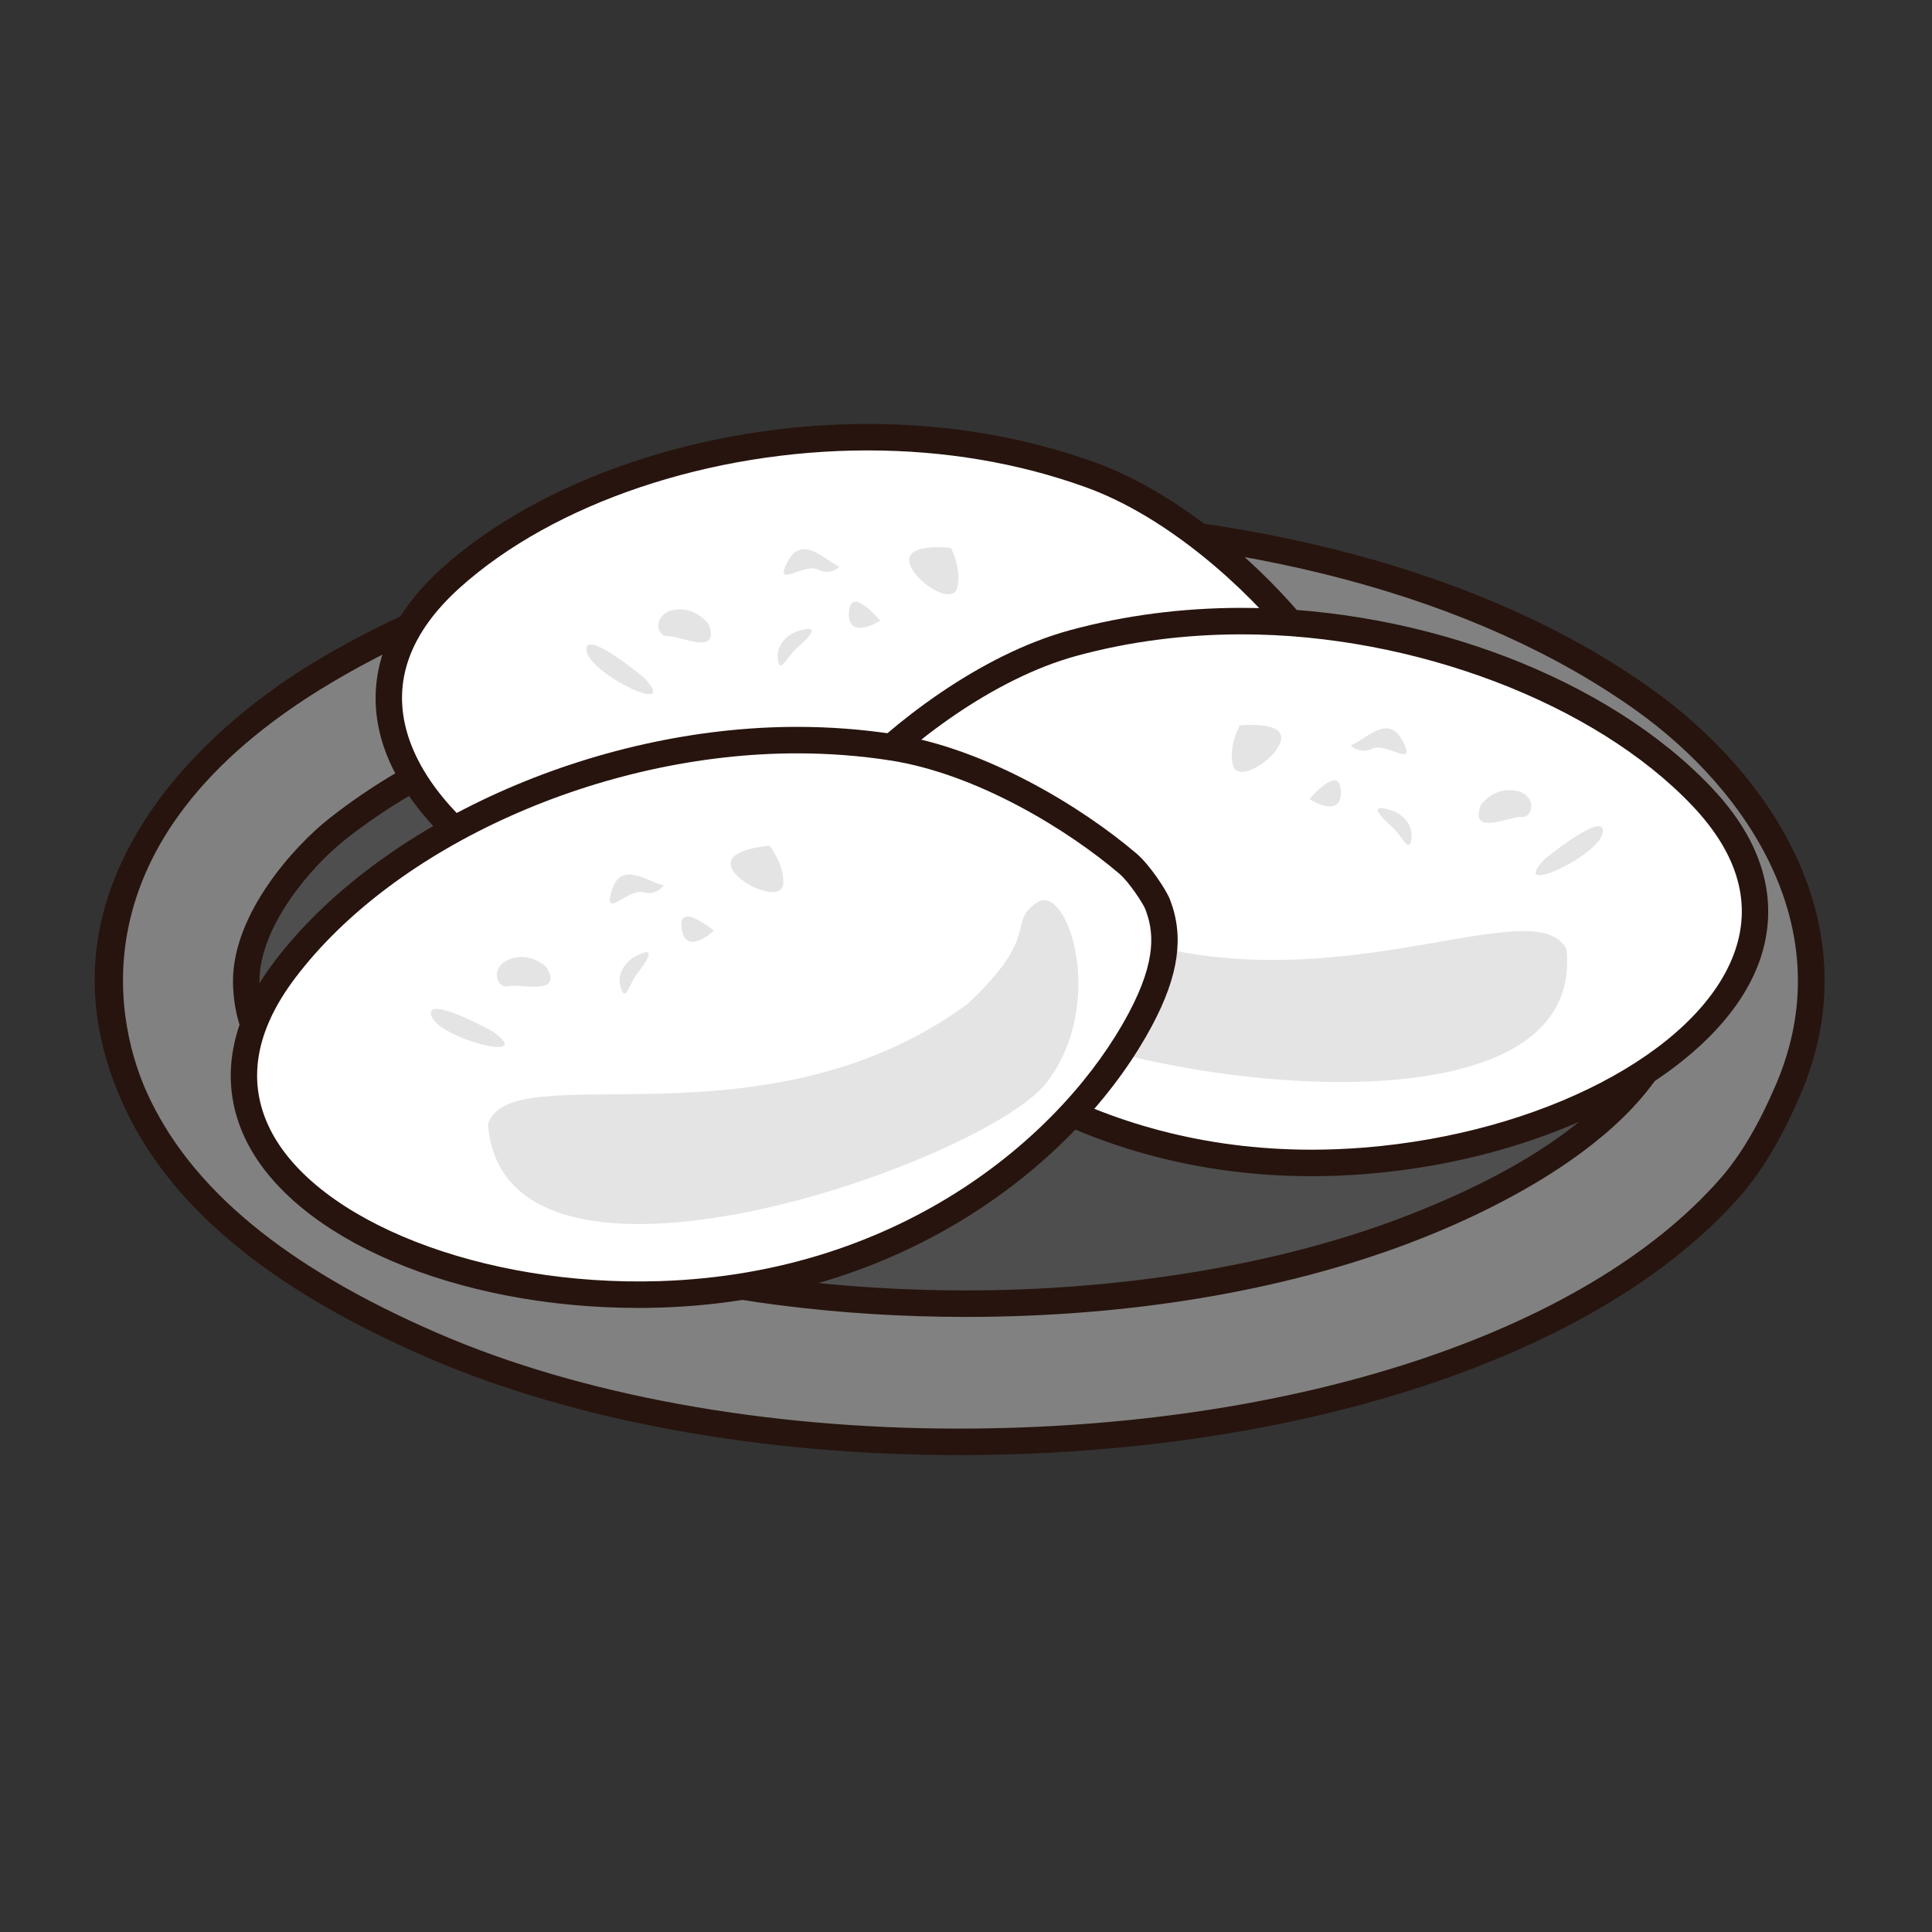
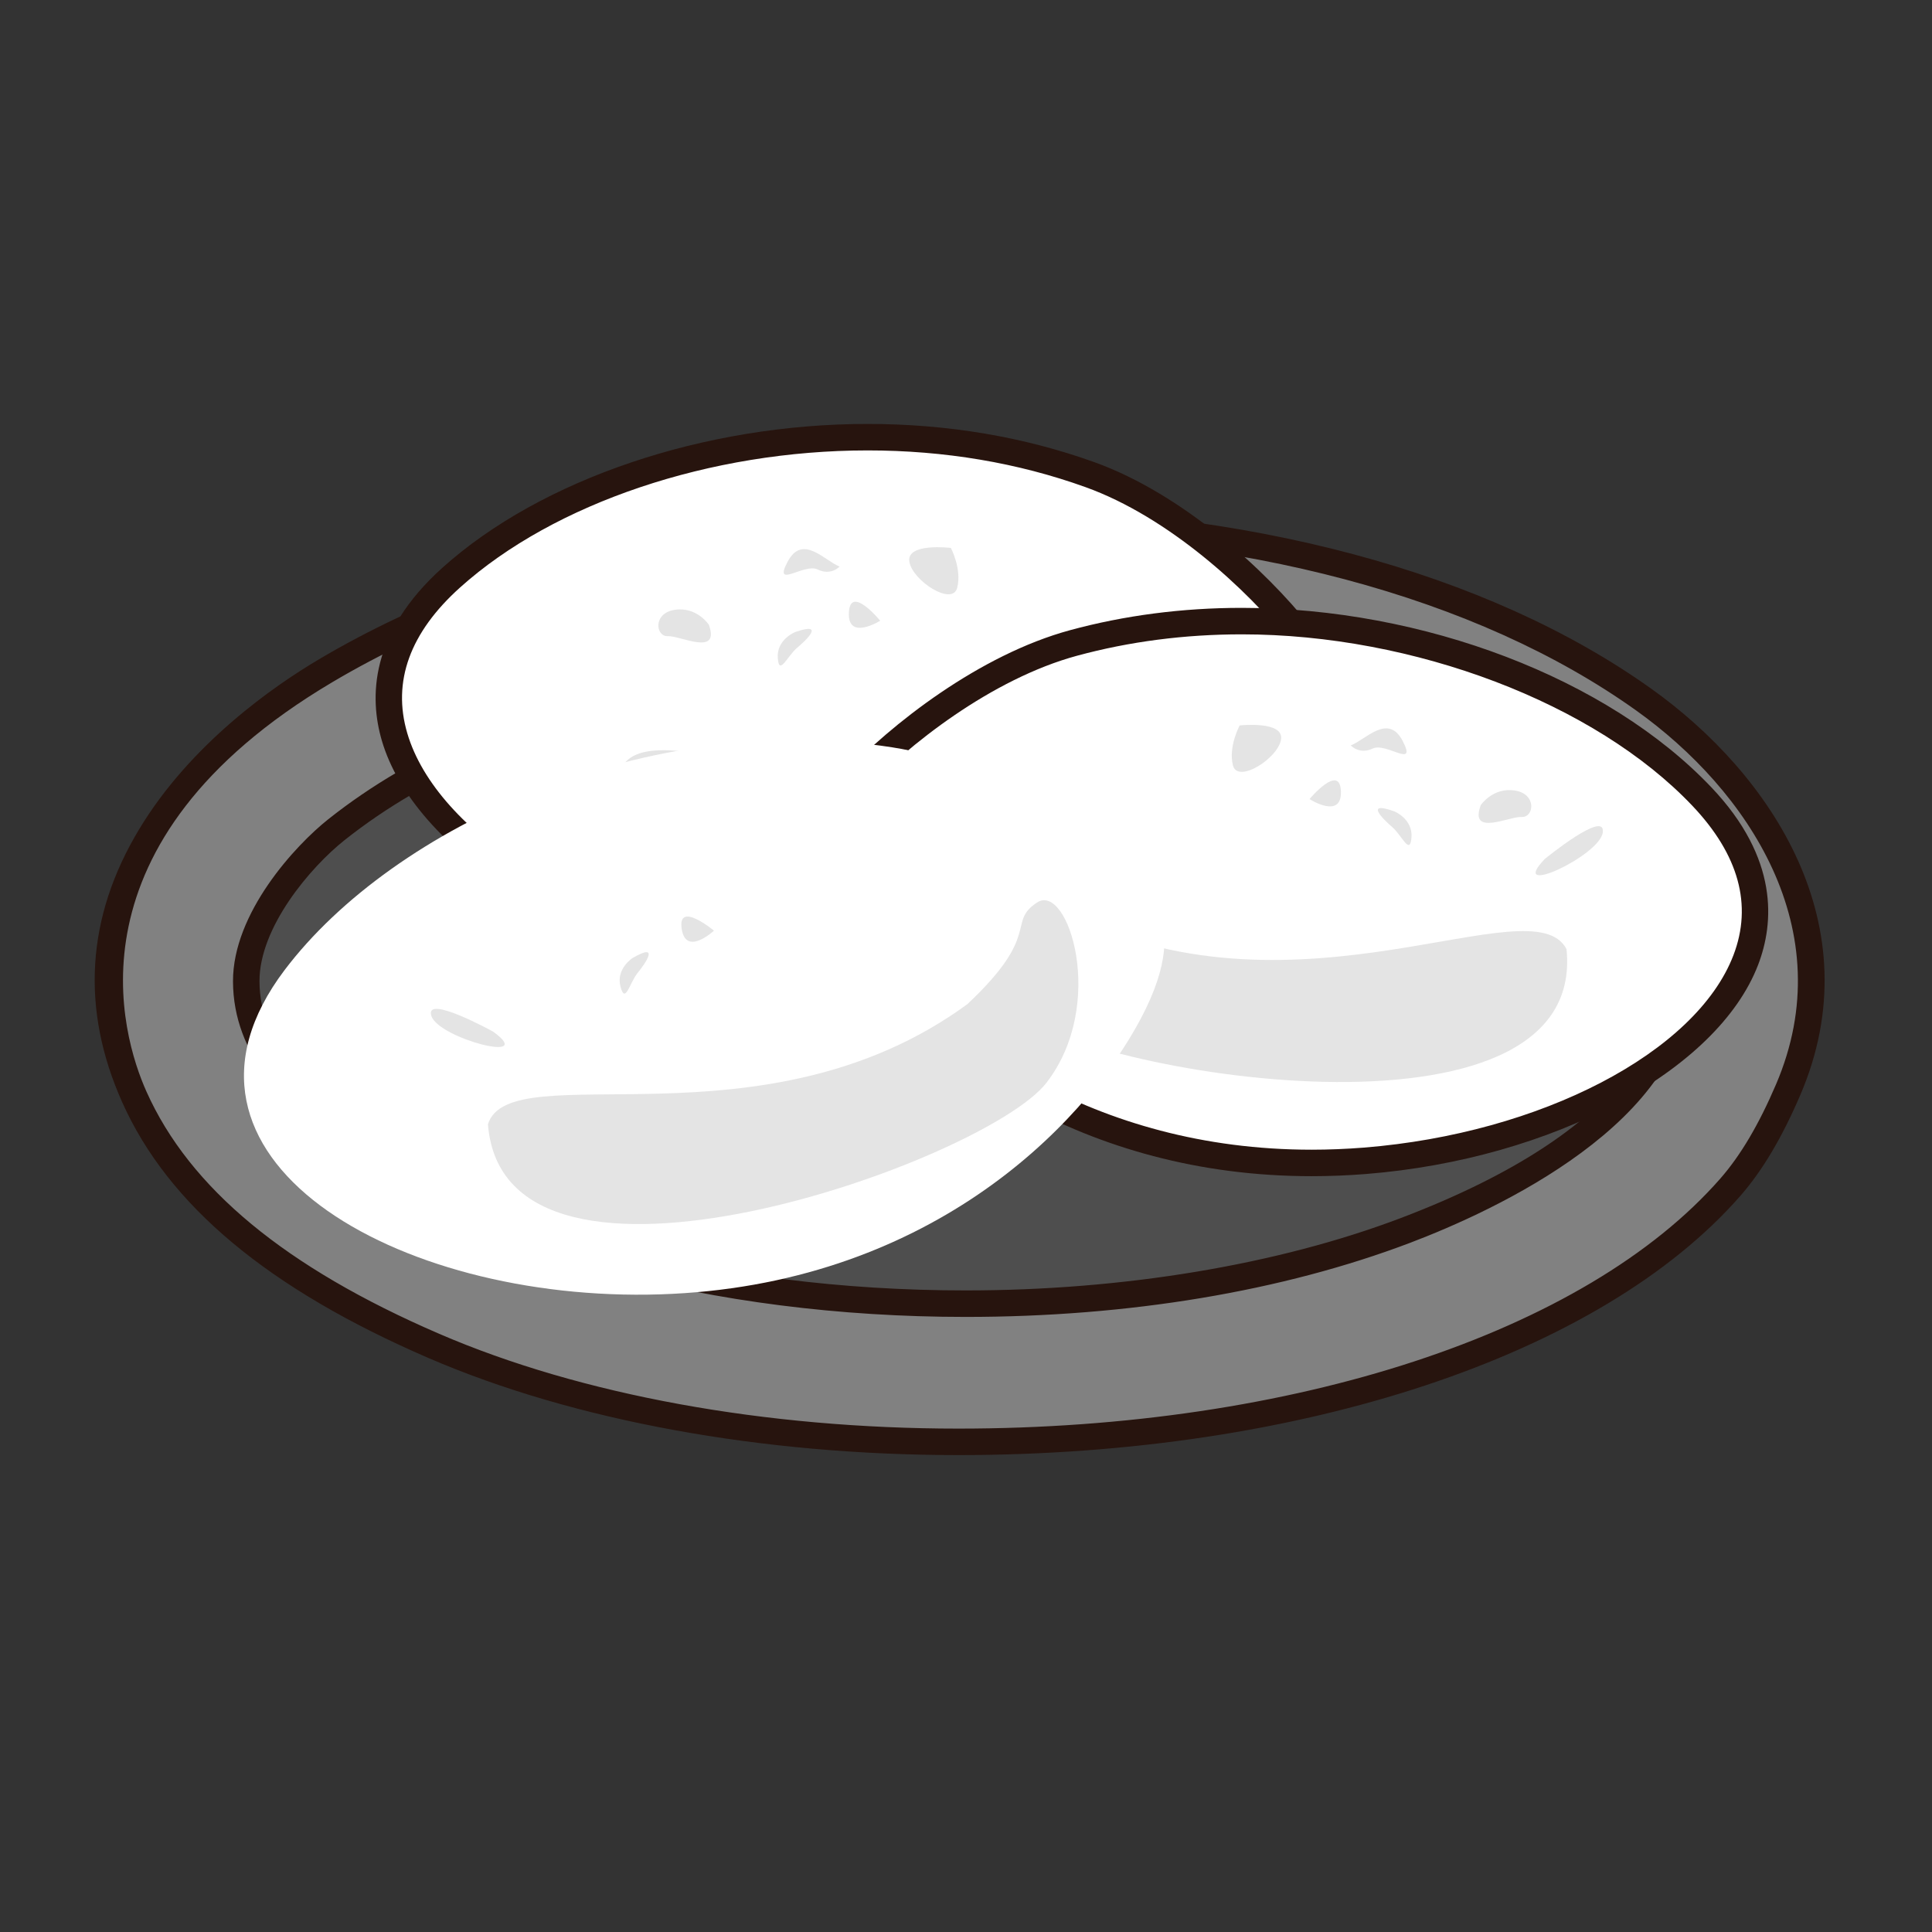
<svg xmlns="http://www.w3.org/2000/svg" version="1.1" id="Layer_1" x="0px" y="0px" width="500px" height="500px" viewBox="0 0 500 500" enable-background="new 0 0 500 500" xml:space="preserve">
  <rect x="0" y="0" width="500" height="500" fill="#333333" stroke="none" />
  <g id="Layer_1_copy_45">
    <g>
      <path fill="#4E4E4E" d="M451.736,262.033c0,49.805-91.723,90.173-204.864,90.173c-113.145,0-204.863-40.368-204.863-90.173    c0-49.809,91.719-90.184,204.863-90.184C360.015,171.849,451.736,212.224,451.736,262.033z" />
      <path fill="#27140E" d="M246.872,355.632c-55.188,0-107.123-9.479-146.244-26.7c-40.01-17.611-62.046-41.371-62.046-66.898    c0-25.534,22.036-49.293,62.046-66.906c39.121-17.222,91.057-26.705,146.244-26.705c55.186,0,107.12,9.483,146.242,26.705    c40.01,17.613,62.049,41.372,62.049,66.906c0,25.527-22.039,49.287-62.049,66.898    C353.992,346.152,302.058,355.632,246.872,355.632z M246.872,175.275c-111.074,0-201.437,38.918-201.437,86.757    c0,47.833,90.362,86.745,201.437,86.745c111.071,0,201.438-38.912,201.438-86.745C448.31,214.194,357.943,175.275,246.872,175.275    z" />
    </g>
    <g>
      <path fill="#818181" d="M230.078,135.265c78.893-3.758,149.107,12.813,195.323,45.792c26.079,18.61,56.558,56.15,37.382,100.934    c-3.633,8.485-8.495,17.85-14.952,25.233c-61.158,69.914-233.305,85.221-335.508,41.115    c-35.092-15.145-64.548-35.343-77.568-64.48c-23.084-51.662,17.692-91.417,49.53-110.279    c24.284-14.383,54.383-26.105,88.786-32.708C190.396,137.543,210.211,136.209,230.078,135.265z M174.002,178.252    c-34.348,6.877-63.284,17.723-86.912,36.448c-9.131,7.241-23.398,23.735-23.362,39.25c0.042,18.29,14.255,31.048,26.167,40.188    c61.79,47.405,189.328,56.362,273.825,24.297c25.869-9.815,70.093-32.043,70.093-64.485c0-18.674-14.918-32.89-28.973-42.987    c-42.883-30.815-106.098-42.477-173.824-39.253C210.179,172.704,191.799,174.691,174.002,178.252z" />
      <path fill="#27140E" d="M248.013,376.575c-50.887,0-99.559-8.911-137.045-25.091c-41.471-17.895-67.426-39.555-79.342-66.229    c-10.781-24.126-9.313-47.881,4.361-70.602c13.387-22.236,34.911-37.125,46.556-44.021c25.938-15.362,57.02-26.817,89.88-33.126    c17.804-3.42,38.152-4.744,57.492-5.665c7.352-0.351,14.756-0.527,21.993-0.527c70.729,0,133.052,16.676,175.481,46.953    c30.932,22.072,57.302,61.266,38.545,105.075c-4.743,11.066-9.821,19.617-15.525,26.139    C414.206,350.869,336.654,376.575,248.013,376.575z M251.908,138.167c-7.133,0-14.422,0.175-21.669,0.52    c-19.084,0.909-39.142,2.211-56.522,5.55c-32.097,6.163-62.415,17.328-87.682,32.292c-70.053,41.5-54.565,91.571-48.151,105.928    c11.182,25.029,35.977,45.551,75.796,62.738c36.655,15.816,84.357,24.525,134.333,24.525c86.722,0,162.298-24.809,197.239-64.75    c5.226-5.977,9.928-13.932,14.38-24.33c17.157-40.066-7.463-76.271-36.223-96.794C382.132,154.39,321.224,138.167,251.908,138.167    z M249.926,340.818h-0.003c-65.633,0-126.237-16.434-162.115-43.959C74.23,286.439,60.343,273.198,60.3,253.96    c-0.042-17.675,16.113-35.165,24.66-41.945c22.384-17.739,50.461-29.535,88.371-37.123c17.288-3.461,35.566-5.56,57.521-6.604    c7.28-0.346,14.566-0.523,21.659-0.523c64.169,0,117.535,13.977,154.328,40.416c20.456,14.697,30.399,29.668,30.399,45.77    c0,36.329-50.562,59.439-72.304,67.689C331.875,334.188,292.104,340.818,249.926,340.818z M252.512,174.619    c-6.982,0-14.164,0.174-21.336,0.515c-21.601,1.03-39.554,3.089-56.499,6.479c-36.805,7.368-63.959,18.735-85.457,35.775    c-8.889,7.047-22.102,22.601-22.065,36.553c0.036,16.275,12.57,28.076,24.824,37.479c34.722,26.642,93.766,42.543,157.944,42.543    c40.767,0,80.749-6.647,112.581-18.726c61.266-23.254,67.881-50.604,67.881-61.287c0-13.733-9.01-26.884-27.544-40.204    C367.219,188.149,315.234,174.619,252.512,174.619z" />
    </g>
    <g>
      <path fill="#FFFFFF" d="M341.821,175.846c1.28,7.205,0.203,15.706-10.088,28.394c-20.283,25.016-67.979,57.059-135.57,46.151    c-67.589-10.913-124.557-60.354-79.364-100.918c34.801-31.24,105.154-48.264,165.303-26.623    c24.77,8.911,45.746,30.589,54.217,41.222C338.676,167.034,341.451,173.77,341.821,175.846z" />
      <path fill="#27140E" d="M223.002,256.012c-8.971,0-18.184-0.754-27.383-2.236c-47.784-7.716-88.495-33.833-96.8-62.104    c-3.25-11.07-3.172-27.822,15.687-44.75c25.567-22.95,67.727-37.207,110.022-37.207c20.696,0,40.458,3.333,58.733,9.909    c22.796,8.204,44.271,27.92,55.735,42.313c2.67,3.354,5.707,10.559,6.199,13.306c1.798,10.119-1.534,19.727-10.804,31.156    C314.946,230.382,275.471,256.012,223.002,256.012z M224.528,116.568c-40.678,0-81.08,13.585-105.442,35.453    c-13.007,11.676-17.613,24.367-13.688,37.719c7.598,25.868,46.002,49.953,91.315,57.269c8.836,1.425,17.686,2.149,26.289,2.149    c50.061,0,87.616-24.32,106.068-47.076c10.073-12.419,10.396-19.93,9.38-25.637c-0.272-1.514-2.798-7.706-4.812-10.238    c-10.906-13.691-31.249-32.417-52.694-40.132C263.411,119.766,244.432,116.568,224.528,116.568z" />
    </g>
    <g>
      <g>
        <path fill="#E4E4E4" d="M160.835,198.696c9.124-16.909,68.51,20.988,127.705-6.883c22.583-14.188,13.943-18.797,22.757-22.408     c8.806-3.607,12.826,29.312-6.546,46.3C285.375,232.695,154.676,252.572,160.835,198.696z" />
      </g>
      <g>
        <path fill="#E4E4E4" d="M246.083,141.802c0,0-11.44-1.407-10.75,3.494c0.695,4.901,11.123,11.694,12.385,6.837     C248.982,147.278,246.083,141.802,246.083,141.802z" />
      </g>
      <g>
        <path fill="#E4E4E4" d="M217.281,146.626c-3.925-1.543-9.586-8.528-13.438-1.268c-3.86,7.259,4.245,0.316,7.738,2.015     C215.073,149.074,217.281,146.626,217.281,146.626z" />
      </g>
      <g>
        <path fill="#E4E4E4" d="M227.795,160.65c0,0-7.755-9.496-8.105-2.11C219.339,165.923,227.795,160.65,227.795,160.65z" />
      </g>
      <g>
        <path fill="#E4E4E4" d="M205.795,163.575c0,0-4.829,1.894-4.508,6.7c0.324,4.805,2.499-0.531,5.013-2.634     C208.815,165.542,213.593,160.883,205.795,163.575z" />
      </g>
      <g>
        <path fill="#E4E4E4" d="M183.457,161.692c0,0-3.099-4.739-8.832-3.873c-5.733,0.87-4.961,6.972-1.776,6.819     C176.04,164.482,186.426,169.942,183.457,161.692z" />
      </g>
      <g>
-         <path fill="#E4E4E4" d="M166.732,175.439c0,0-15.703-13.14-14.93-7.036C152.575,174.506,176.459,185.845,166.732,175.439z" />
-       </g>
+         </g>
    </g>
    <g>
      <path fill="#FFFFFF" d="M214.055,214.443c-1.854,7.077-1.458,15.641,7.78,29.113c18.217,26.555,63.192,62.319,131.44,56.854    c68.247-5.465,128.987-50.187,87.192-94.239c-32.188-33.927-100.954-56.528-162.643-39.772c-25.4,6.9-48.049,26.828-57.341,36.75    C217.894,205.912,214.589,212.404,214.055,214.443z" />
      <path fill="#27140E" d="M339.456,304.395c-0.004,0-0.004,0-0.01,0c-59.009,0-100.905-30.431-120.437-58.899    c-8.324-12.138-10.877-21.982-8.271-31.92c0.704-2.698,4.308-9.637,7.243-12.771c12.577-13.428,35.561-31.362,58.943-37.713    c14.113-3.833,29.066-5.778,44.442-5.778c47.06,0,94.788,18.252,121.584,46.498c17.442,18.383,16.185,35.089,12.057,45.864    c-10.543,27.513-53.213,50.289-101.459,54.155C348.829,304.204,344.089,304.395,339.456,304.395z M321.368,164.167    c-14.771,0-29.116,1.864-42.646,5.539c-21.996,5.974-43.772,23.011-55.738,35.785c-2.218,2.365-5.226,8.333-5.615,9.82    c-1.472,5.607-1.753,13.118,7.293,26.305c18.543,27.034,58.435,55.924,114.786,55.924c0,0,0.003,0,0.007,0    c4.449,0,9.006-0.185,13.544-0.544c45.753-3.67,85.962-24.6,95.607-49.775c4.979-12.997,1.401-26.013-10.625-38.694    C412.805,181.995,365.94,164.167,321.368,164.167z" />
    </g>
    <g>
      <g>
        <path fill="#E4E4E4" d="M405.41,245.626c-8.928-17.01-68.752,20.187-127.616-8.374c-22.416-14.448-13.728-18.957-22.495-22.668     c-8.767-3.71-13.171,29.159,6.006,46.367C280.48,278.171,410.94,299.578,405.41,245.626z" />
      </g>
      <g>
        <path fill="#E4E4E4" d="M320.83,187.743c0,0,11.457-1.272,10.707,3.619c-0.75,4.893-11.257,11.565-12.463,6.695     C317.865,193.185,320.83,187.743,320.83,187.743z" />
      </g>
      <g>
        <path fill="#E4E4E4" d="M349.573,192.905c3.943-1.498,9.688-8.417,13.458-1.111c3.769,7.303-4.255,0.265-7.766,1.923     C351.755,195.377,349.573,192.905,349.573,192.905z" />
      </g>
      <g>
        <path fill="#E4E4E4" d="M338.898,206.805c0,0,7.862-9.405,8.129-2.017C347.293,212.178,338.898,206.805,338.898,206.805z" />
      </g>
      <g>
        <path fill="#E4E4E4" d="M360.859,209.986c0,0,4.807,1.948,4.43,6.752c-0.377,4.799-2.49-0.561-4.979-2.693     C357.819,211.917,353.099,207.204,360.859,209.986z" />
      </g>
      <g>
        <path fill="#E4E4E4" d="M383.22,208.362c0,0,3.152-4.701,8.879-3.768c5.722,0.938,4.878,7.029,1.693,6.839     C390.607,211.239,380.16,216.578,383.22,208.362z" />
      </g>
      <g>
        <path fill="#E4E4E4" d="M399.784,222.304c0,0,15.854-12.956,15.009-6.858C413.951,221.538,389.938,232.593,399.784,222.304z" />
      </g>
    </g>
    <g>
      <path fill="#FFFFFF" d="M299.604,234.061c2.632,6.828,3.188,15.382-4.494,29.8c-15.152,28.418-55.869,68.955-124.304,71.117    c-68.431,2.156-133.77-35.531-97.131-83.959c28.218-37.297,94.041-67.404,157.211-57.613c26.01,4.033,50.735,21.318,61.072,30.145    C294.84,226.01,298.847,232.096,299.604,234.061z" />
-       <path fill="#27140E" d="M165.209,338.492c-47.076,0-88.793-17.77-101.449-43.213c-5.042-10.144-7.893-26.406,7.179-46.33    c27.107-35.819,82.758-60.837,135.342-60.837c8.508,0,16.961,0.642,25.128,1.909c23.95,3.713,48.784,18.979,62.772,30.926    c3.268,2.783,7.617,9.278,8.623,11.883c3.692,9.586,2.251,19.654-4.672,32.643c-17.24,32.33-60.902,70.838-127.217,72.928    C169.013,338.465,167.103,338.492,165.209,338.492z M206.28,194.966c-50.576,0-103.982,23.9-129.874,58.121    c-10.402,13.749-12.591,26.913-6.51,39.14c11.834,23.785,54.916,40.769,100.804,39.326    c63.389-2.005,105.007-38.586,121.385-69.311c7.521-14.106,6.404-21.54,4.321-26.949c-0.555-1.438-4.207-7.031-6.674-9.132    c-13.31-11.365-36.846-25.874-59.373-29.367C222.536,195.58,214.438,194.966,206.28,194.966z" />
    </g>
    <g>
      <g>
        <path fill="#E4E4E4" d="M126.28,290.955c5.736-18.334,71.252,7.562,124.059-31.072c19.468-18.23,10.11-21.11,18.071-26.329     c7.962-5.219,18.174,26.329,2.389,46.695C255.012,300.62,130.49,345.018,126.28,290.955z" />
      </g>
      <g>
-         <path fill="#E4E4E4" d="M199.134,218.871c0,0-11.499,0.797-9.887,5.476c1.615,4.682,13.147,9.363,13.462,4.354     C203.026,223.695,199.134,218.871,199.134,218.871z" />
-       </g>
+         </g>
      <g>
-         <path fill="#E4E4E4" d="M171.777,229.091c-4.147-0.767-11.03-6.546-13.436,1.317c-2.405,7.86,4.227-0.501,7.981,0.501     C170.077,231.916,171.777,229.091,171.777,229.091z" />
-       </g>
+         </g>
      <g>
        <path fill="#E4E4E4" d="M184.771,240.856c0,0-9.423-7.843-8.358-0.527C177.475,247.645,184.771,240.856,184.771,240.856z" />
      </g>
      <g>
        <path fill="#E4E4E4" d="M163.731,247.917c0,0-4.381,2.778-3.148,7.437c1.229,4.654,2.352-0.998,4.416-3.541     C167.069,249.273,170.87,243.792,163.731,247.917z" />
      </g>
      <g>
-         <path fill="#E4E4E4" d="M141.439,250.321c0,0-3.941-4.062-9.406-2.12c-5.465,1.946-3.541,7.79-0.442,7.033     C134.688,254.473,145.925,257.857,141.439,250.321z" />
-       </g>
+         </g>
      <g>
        <path fill="#E4E4E4" d="M127.644,267c0,0-17.921-9.906-15.998-4.062C113.562,268.781,139.173,275.367,127.644,267z" />
      </g>
    </g>
  </g>
</svg>